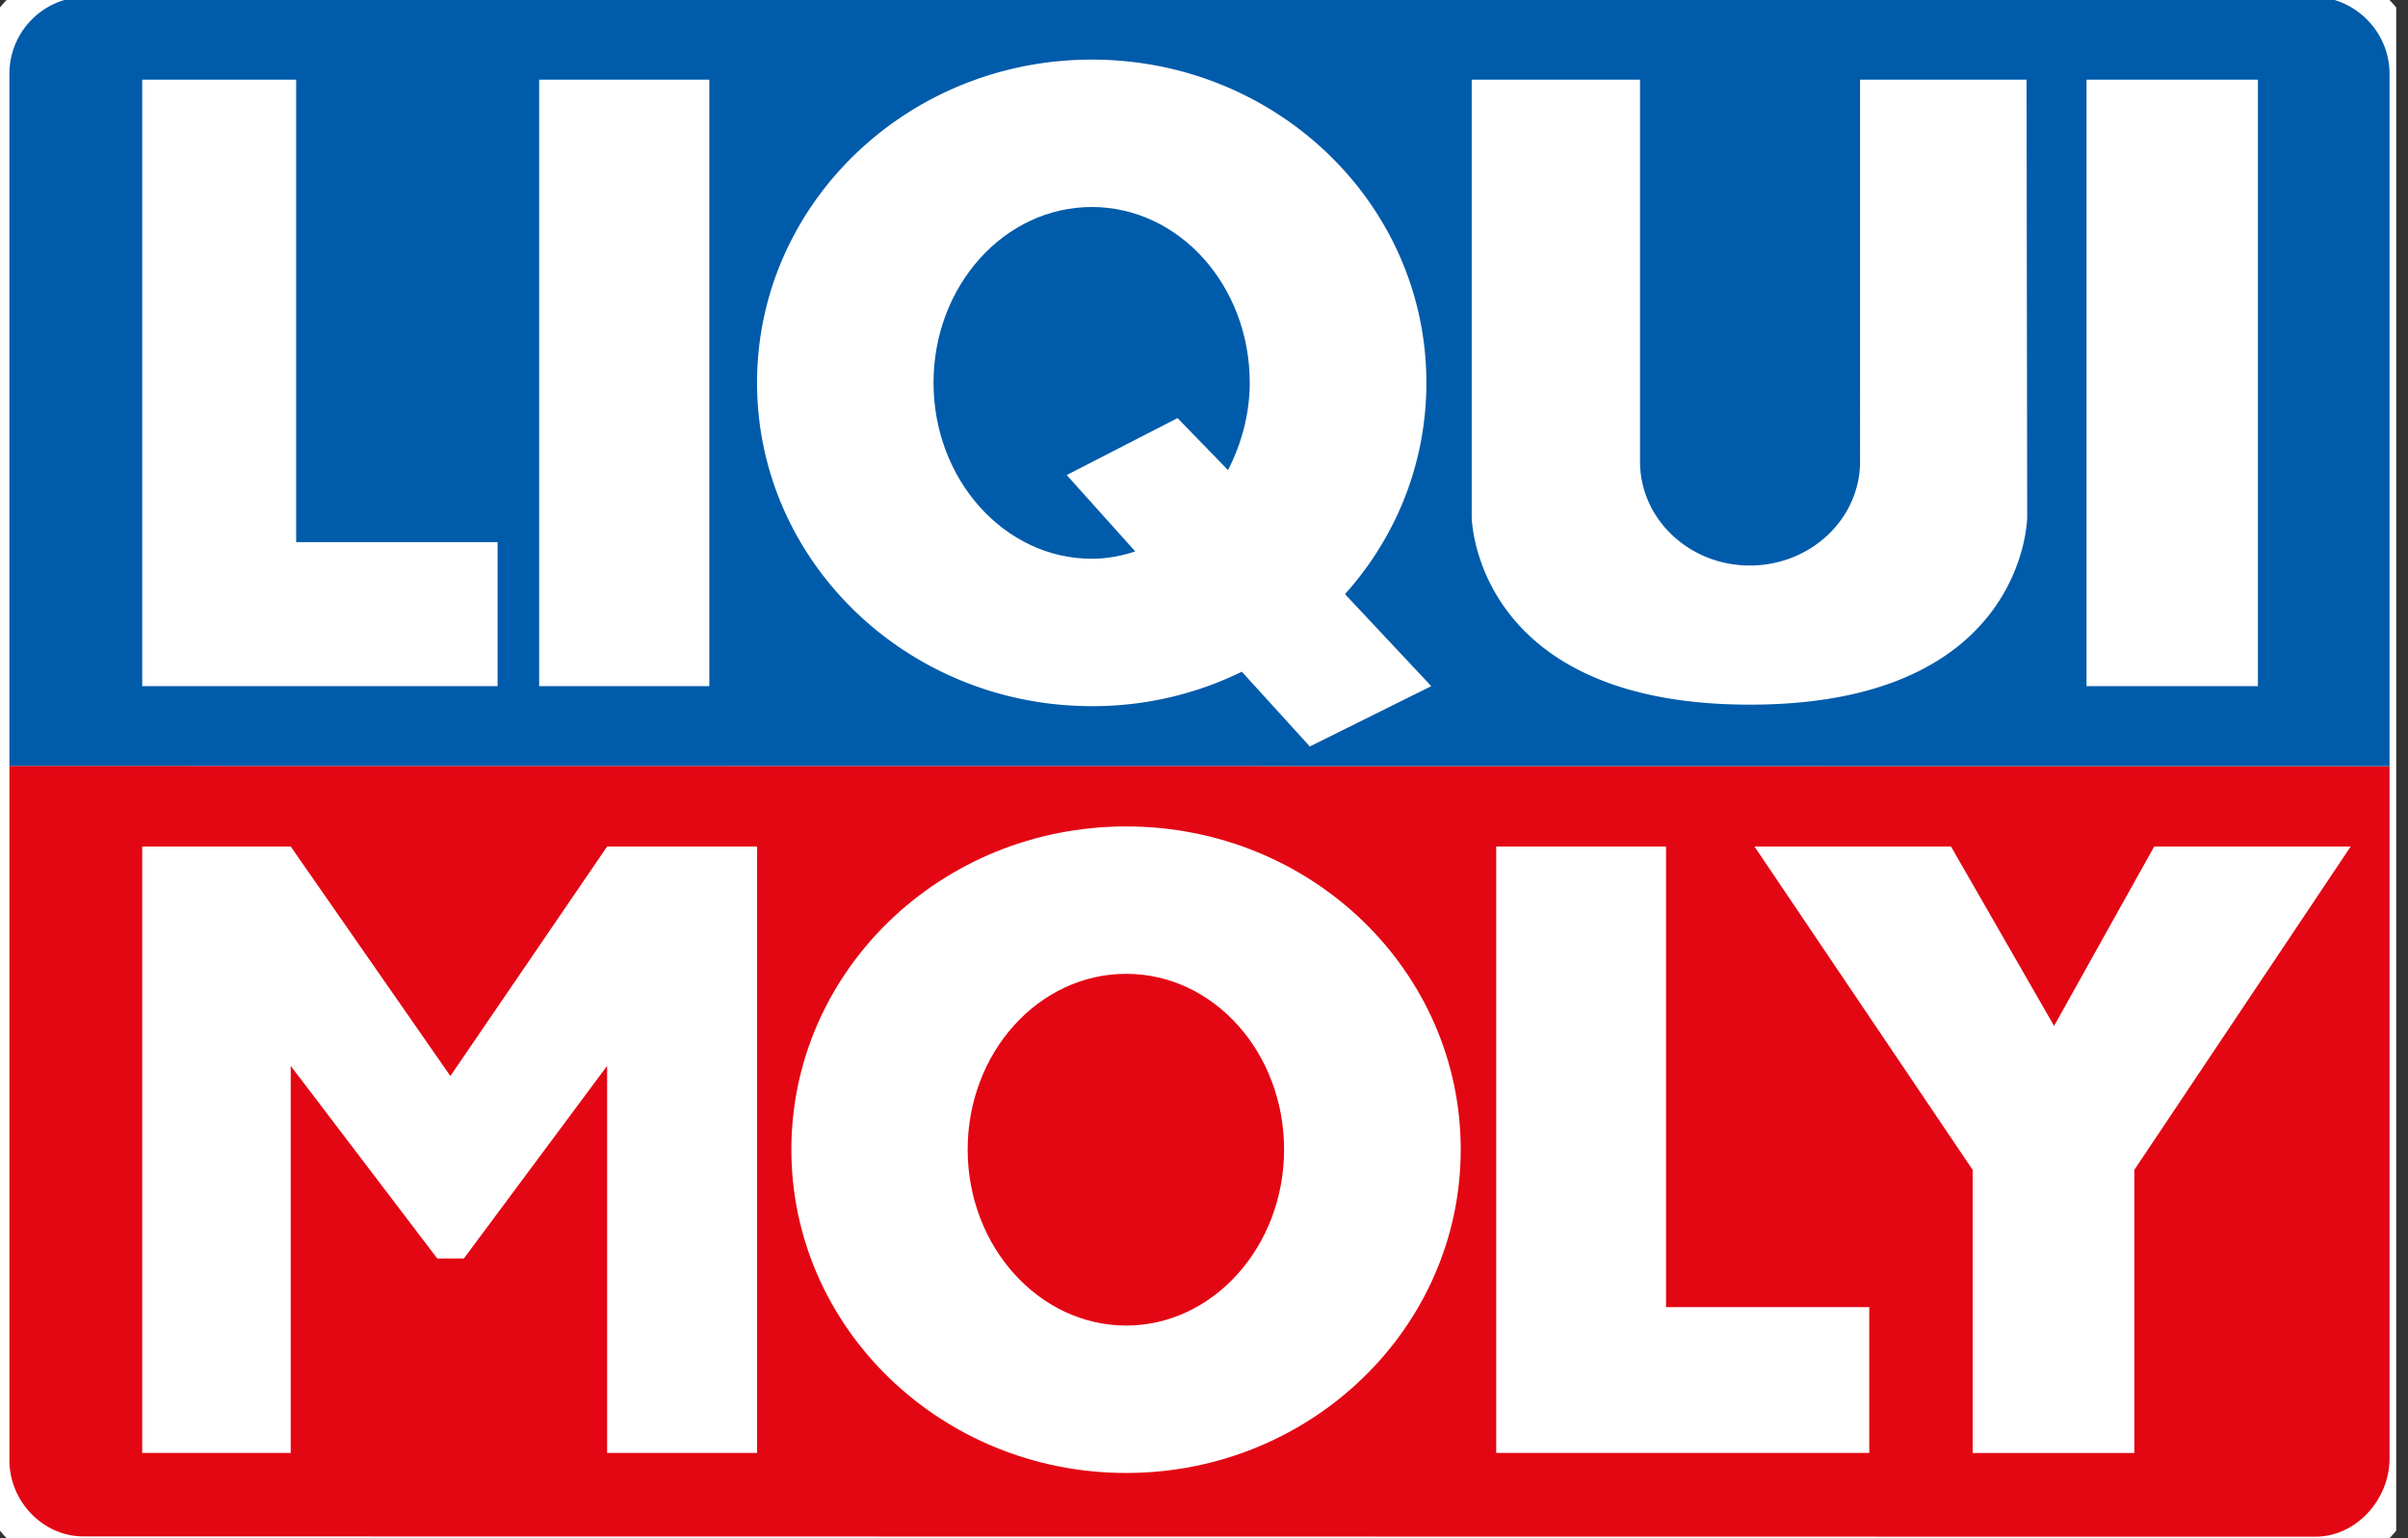
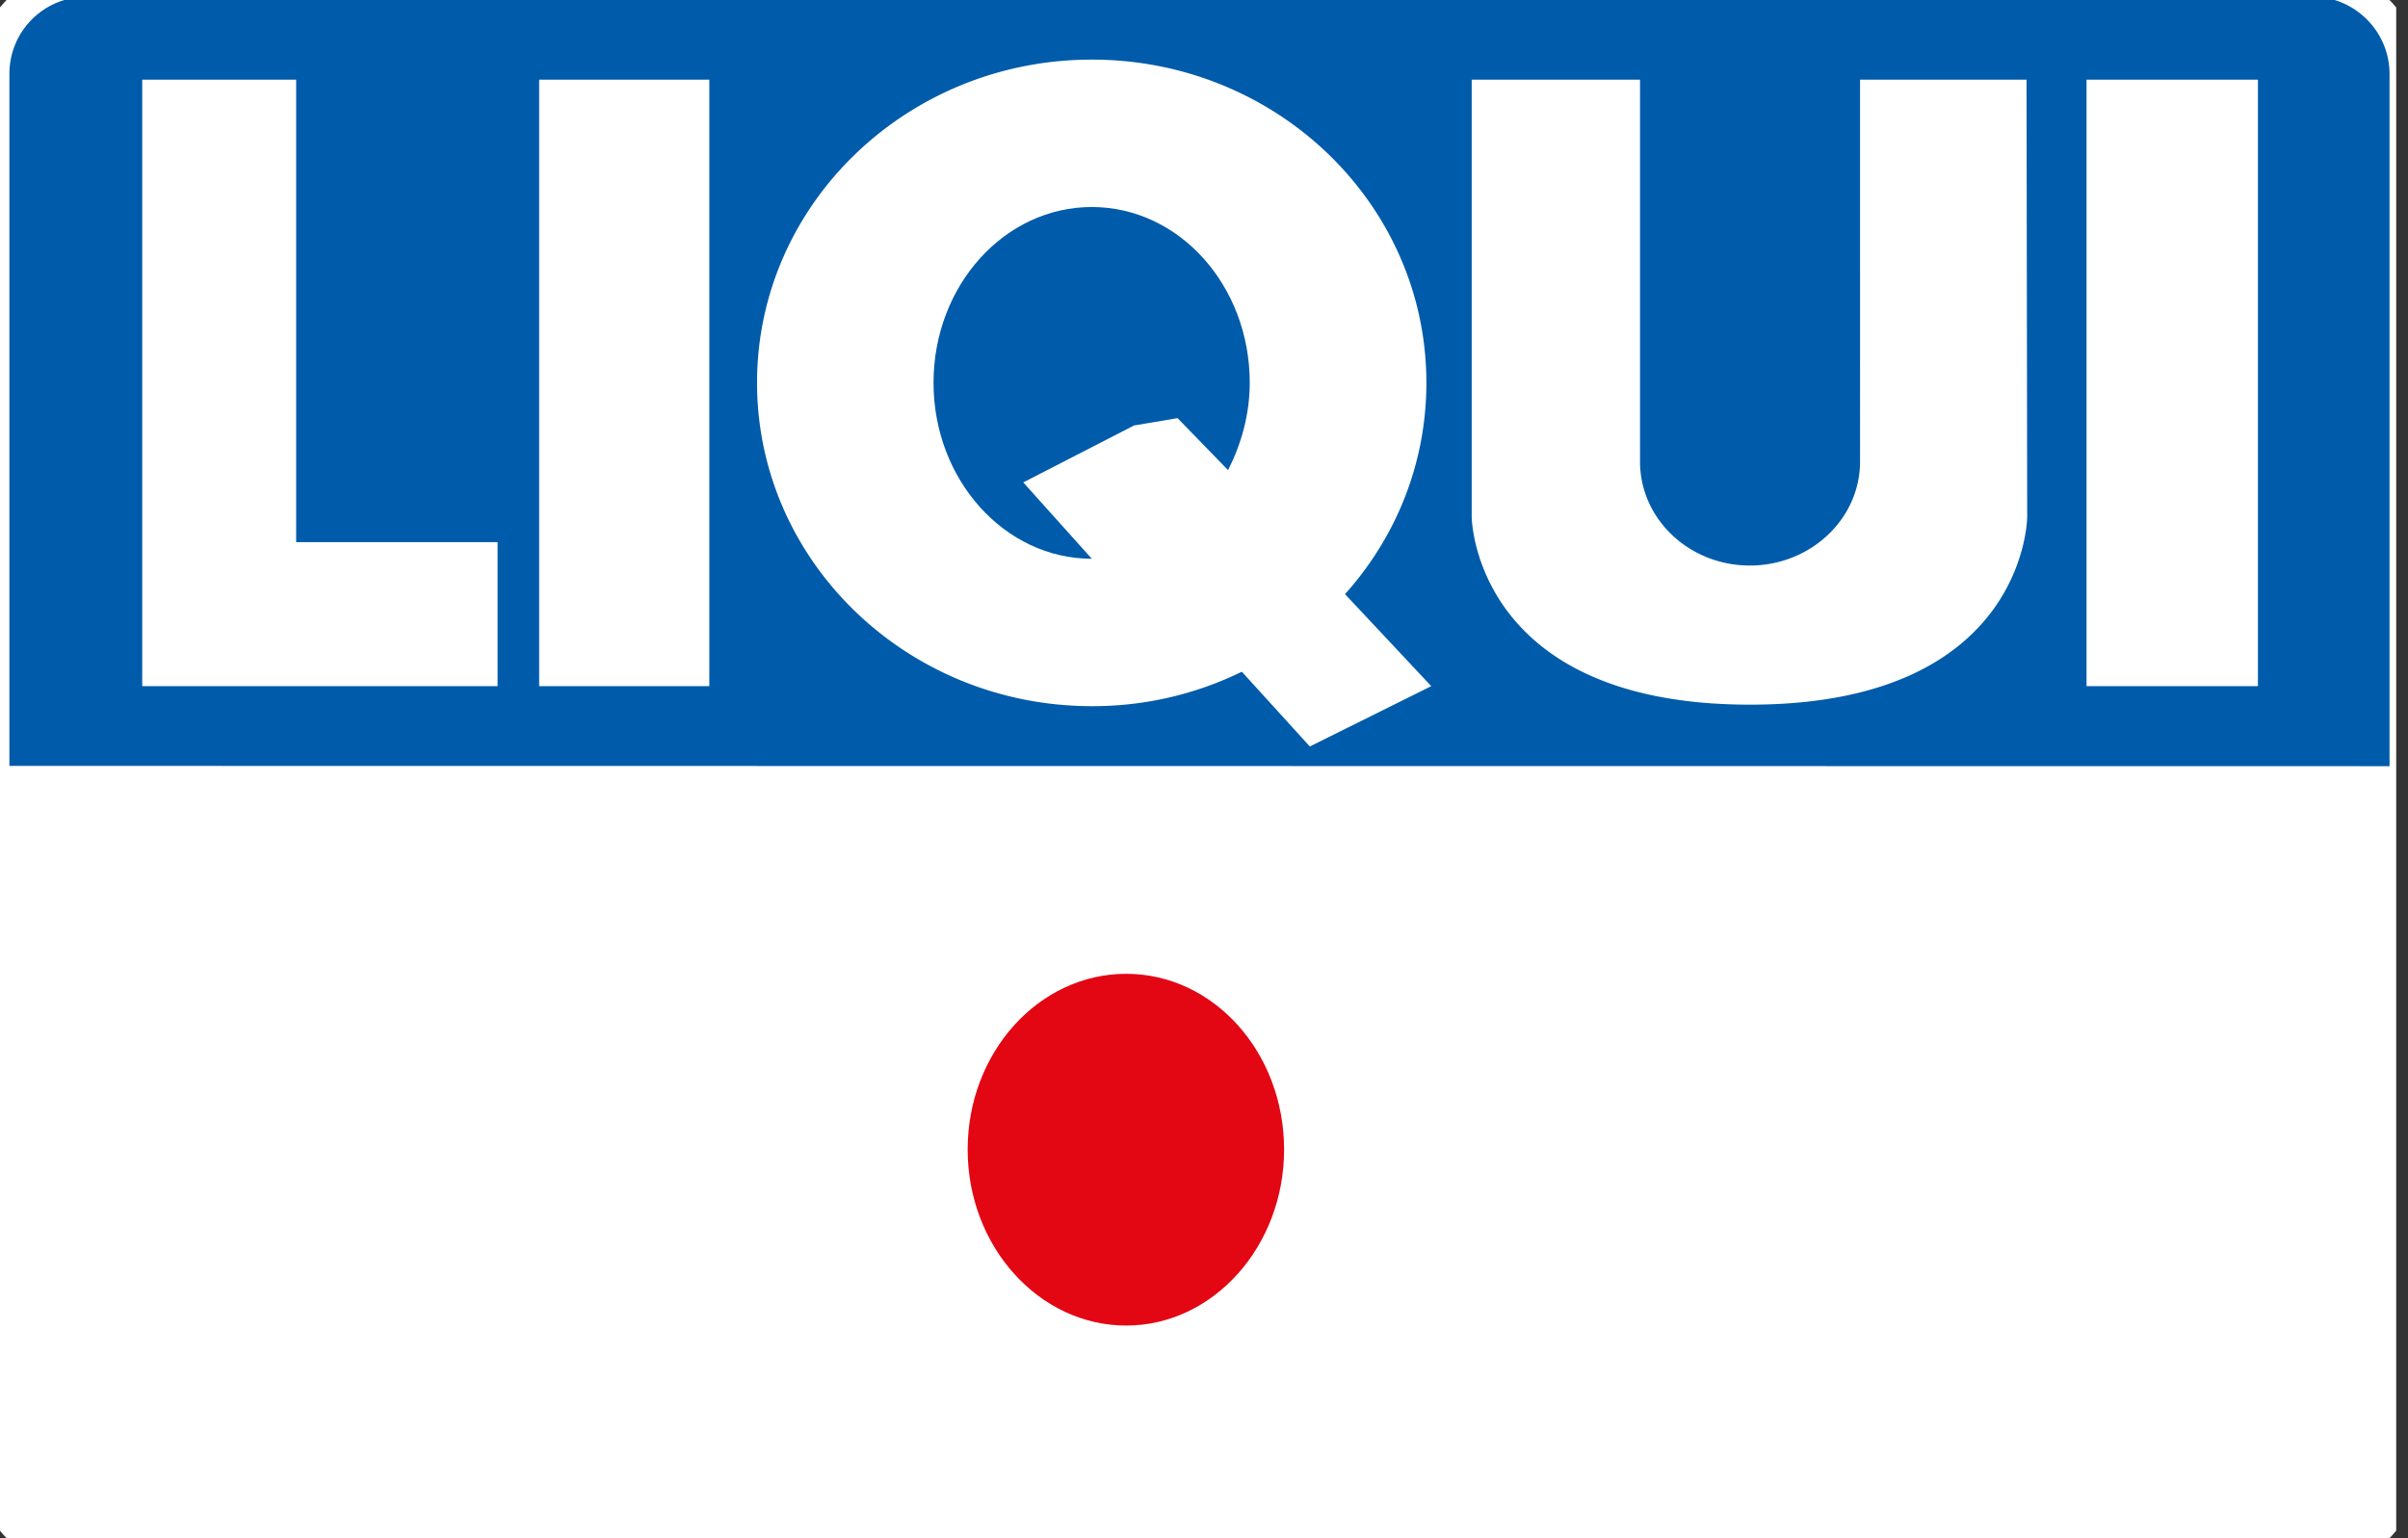
<svg xmlns="http://www.w3.org/2000/svg" width="144" height="92" fill="none">
  <rect width="100%" height="100%" fill="#333333" stroke="none" />
  <g clip-path="url(#a)">
    <path fill-rule="evenodd" clip-rule="evenodd" d="M4.935-1.917h133.42c3.514 0 6.349 2.851 6.349 6.385v83.06c0 3.533-2.835 6.384-6.349 6.384H4.935c-3.514 0-6.349-2.85-6.349-6.384V4.468c0-3.534 2.835-6.385 6.35-6.385Z" fill="#fff" />
-     <path fill-rule="evenodd" clip-rule="evenodd" d="M.562 45.808v41.538c0 2.428 1.993 4.545 4.412 4.545l133.493.017c2.435 0 4.429-2.225 4.429-4.674V45.825L.562 45.808Z" fill="#E30613" />
-     <path fill-rule="evenodd" clip-rule="evenodd" d="M89.474 50.629H99.63v27.55h12.153v8.722H89.474V50.63Zm15.443 0h11.753l6.165 10.73 5.988-10.73h11.749l-12.939 19.343v16.93h-9.665v-16.93L104.917 50.63Zm-96.412 0h8.88l9.548 13.728 9.374-13.728h8.969V86.9h-8.97V63.748l-8.565 11.52h-1.594l-8.763-11.52V86.9h-8.88V50.63Zm38.82 18.125c0-10.674 8.948-19.326 20.022-19.326 11.074 0 20.005 8.648 20.005 19.326 0 10.679-8.97 19.344-20.005 19.344-11.035 0-20.022-8.648-20.022-19.344Z" fill="#fff" />
    <path fill-rule="evenodd" clip-rule="evenodd" d="M57.867 68.754c0-5.797 4.244-10.51 9.48-10.51 5.237 0 9.442 4.713 9.442 10.51s-4.244 10.527-9.442 10.527c-5.197 0-9.48-4.712-9.48-10.527Z" fill="#E30613" />
    <path fill-rule="evenodd" clip-rule="evenodd" d="M5.137-.184c-2.526 0-4.575 2.06-4.575 4.6v41.392l142.334.017V4.416c0-2.54-2.088-4.618-4.631-4.618L5.137-.184Z" fill="#005BAA" />
    <path d="M42.42 4.766H32.242v36.273h10.176V4.766Zm92.606 0h-10.25v36.273h10.25V4.766Z" fill="#fff" />
    <path fill-rule="evenodd" clip-rule="evenodd" d="M8.505 4.766h9.205v27.66h12.046v8.613H8.505V4.766Zm79.505 0h10.064v22.838c0 3.443 2.947 6.22 6.568 6.22 3.622 0 6.59-2.777 6.59-6.22V4.766h9.957l.039 26.152s-.039 11.227-16.581 11.227c-16.543 0-16.638-11.227-16.638-11.227V4.766Zm-9.683 39.88-4.064-4.471a20.257 20.257 0 0 1-8.97 2.06c-11.052 0-20.021-8.67-20.021-19.343 0-10.675 8.97-19.327 20.022-19.327 11.053 0 20.005 8.648 20.005 19.327 0 4.842-1.83 9.257-4.867 12.643l5.159 5.504-7.264 3.607Z" fill="#fff" />
-     <path fill-rule="evenodd" clip-rule="evenodd" d="m70.419 25.008 3.02 3.11c.786-1.546 1.297-3.33 1.297-5.226 0-5.797-4.21-10.51-9.446-10.51-5.237 0-9.464 4.713-9.464 10.51s4.244 10.527 9.464 10.527c.915 0 1.774-.164 2.598-.44l-4.098-4.567 6.624-3.404" fill="#005BAA" />
+     <path fill-rule="evenodd" clip-rule="evenodd" d="m70.419 25.008 3.02 3.11c.786-1.546 1.297-3.33 1.297-5.226 0-5.797-4.21-10.51-9.446-10.51-5.237 0-9.464 4.713-9.464 10.51s4.244 10.527 9.464 10.527l-4.098-4.567 6.624-3.404" fill="#005BAA" />
  </g>
  <defs>
    <clipPath id="a">
      <path fill="#fff" d="M0 0h143.295v92H0z" />
    </clipPath>
  </defs>
</svg>